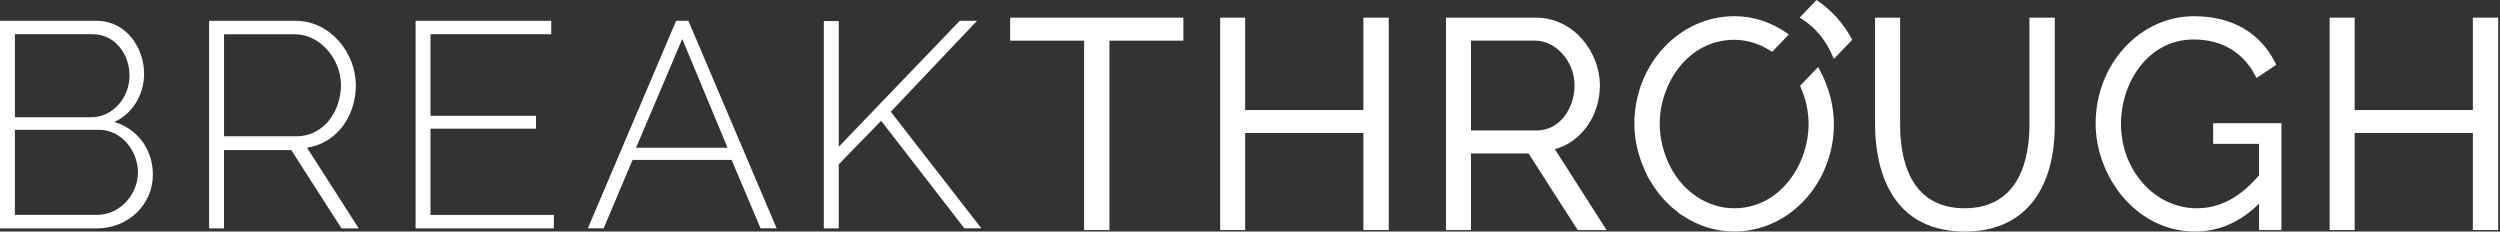
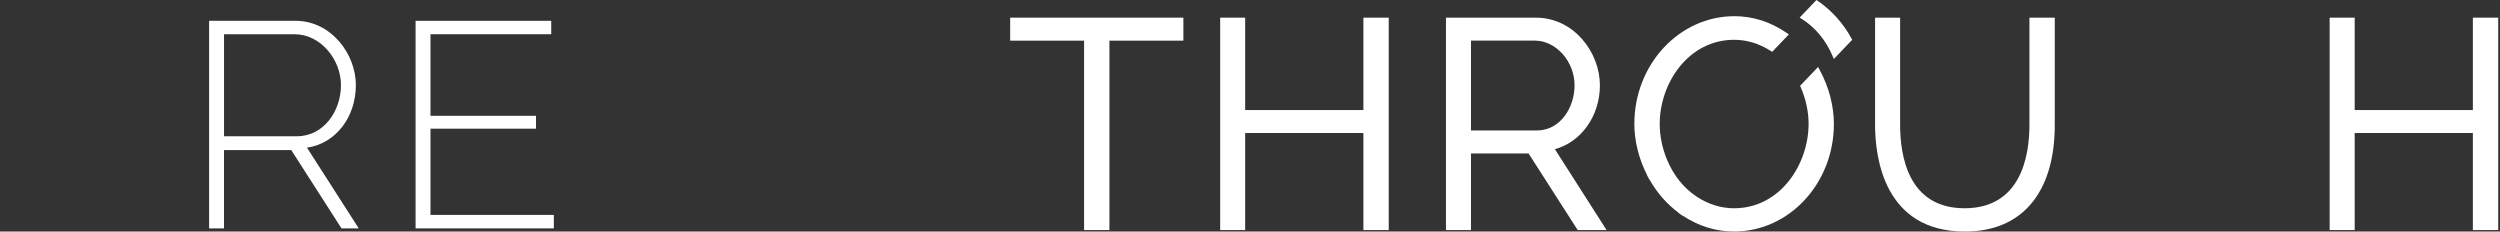
<svg xmlns="http://www.w3.org/2000/svg" width="637px" height="59px" viewBox="0 0 637 59" version="1.1">
  <rect x="0" y="0" width="637" height="59" fill="#333333" stroke="none" />
  <g class="Breakthrough-Overview-Page*" stroke="none" stroke-width="1" fill="none" fill-rule="evenodd">
    <g class="KW-MAPS-Breakthrough-Overview-Page" transform="translate(-642, -433)" fill="#FFFFFF" fill-rule="nonzero">
      <g class="HERO" transform="translate(0, 195)">
        <g class="Breakthrough-Logo-W" transform="translate(642, 238)">
          <g class="Group" transform="translate(416.433, 0)">
            <path d="M55.29,9.743 C53.227,5.948 50.301,2.685 46.838,0.302 L46.404,0 L42.12,4.476 L42.754,4.88 C46.102,7.016 48.769,10.225 50.458,14.165 L50.832,15.028 L55.507,10.141 L55.29,9.743 L55.29,9.743 Z" class="Path" />
            <path d="M47.218,17.815 L46.814,17.067 L42.229,21.863 L42.392,22.237 C43.719,25.319 44.395,28.456 44.395,31.563 C44.395,41.903 37.143,53.064 25.428,53.064 C22.074,53.064 18.864,52.068 15.884,50.108 L15.872,50.096 C12.596,47.936 10.014,44.721 8.373,40.805 L8.307,40.648 C7.082,37.656 6.461,34.598 6.461,31.557 C6.461,21.259 13.712,10.141 25.428,10.141 C28.643,10.141 31.762,11.082 34.688,12.94 L35.116,13.212 L39.37,8.766 L38.766,8.355 C34.664,5.55 30.194,4.126 25.494,4.126 C11.432,4.126 -2.84217094e-14,16.427 -2.84217094e-14,31.551 C-2.84217094e-14,35.955 1.14,40.474 3.264,44.654 L3.24,44.678 L3.451,45.07 C3.469,45.101 3.487,45.131 3.505,45.161 L3.849,45.819 L3.879,45.782 C5.767,49.124 8.289,52.002 11.251,54.192 L11.221,54.228 L11.818,54.644 L12.252,54.946 L12.277,54.922 C16.319,57.6 20.728,58.988 25.422,58.988 C39.442,58.988 50.838,46.711 50.838,31.617 C50.838,26.954 49.583,22.176 47.212,17.803 L47.218,17.815 Z" class="Path" />
          </g>
-           <path d="M24.728,58.192 L0,58.192 L0,5.303 L24.656,5.303 C32.106,5.303 36.715,12.156 36.715,18.774 C36.715,24.065 33.813,28.987 29.12,31.075 C35.153,32.86 38.953,38.223 38.953,44.485 C38.953,52.225 32.553,58.192 24.728,58.192 Z M3.801,8.723 L3.801,29.874 L23.166,29.874 C28.903,29.874 32.999,24.734 32.999,19.293 C32.999,13.562 29.126,8.717 23.618,8.717 L3.801,8.717 L3.801,8.723 Z M25.247,33.077 L3.801,33.077 L3.801,54.753 L24.728,54.753 C30.61,54.753 35.153,49.462 35.153,43.948 C35.153,38.434 30.906,33.071 25.247,33.071 L25.247,33.077 Z" class="Shape" />
          <path d="M53.281,58.192 L53.281,5.303 L75.331,5.303 C84.271,5.303 90.672,13.646 90.672,21.688 C90.672,29.729 85.683,36.516 78.226,37.632 L91.408,58.192 L87.016,58.192 L74.208,38.229 L57.076,38.229 L57.076,58.192 L53.275,58.192 L53.281,58.192 Z M57.082,34.724 L75.626,34.724 C82.473,34.724 86.877,28.318 86.877,21.694 C86.877,15.07 81.593,8.729 75.107,8.729 L57.082,8.729 L57.082,34.718 L57.082,34.724 Z" class="Shape" />
          <polygon class="Path" points="141.117 54.759 141.117 58.192 105.892 58.192 105.892 5.303 140.454 5.303 140.454 8.723 109.687 8.723 109.687 29.506 136.575 29.506 136.575 32.788 109.687 32.788 109.687 54.759 141.117 54.759" />
-           <path d="M149.78,58.192 L172.276,5.303 L175.401,5.303 L197.891,58.186 L193.795,58.186 L186.423,40.757 L161.176,40.757 L153.804,58.186 L149.774,58.186 L149.78,58.192 Z M173.839,9.93 L162.069,37.638 L185.379,37.638 L173.839,9.93 Z" class="Shape" />
-           <polygon class="Path" points="209.908 58.192 209.908 5.375 213.715 5.375 213.715 37.397 244.542 5.303 248.94 5.303 226.969 28.468 250.056 58.186 245.737 58.186 224.514 30.773 213.709 41.879 213.709 58.192 209.902 58.192" />
          <g class="Group" transform="translate(257.392, 4.132)">
            <polygon class="Path" points="4.26325641e-14 6.226 18.834 6.226 18.834 54.488 25.289 54.488 25.289 6.226 44.135 6.226 44.135 0.368 4.26325641e-14 0.368" />
            <polygon class="Path" points="90.002 23.908 59.875 23.908 59.875 0.368 53.51 0.368 53.51 54.488 59.875 54.488 59.875 29.759 90.002 29.759 90.002 54.488 96.457 54.488 96.457 0.368 90.002 0.368" />
            <path d="M150.263,17.603 C150.263,9.278 143.699,0.368 133.926,0.368 L111.038,0.368 L111.038,54.488 L117.415,54.488 L117.415,34.978 L132.092,34.978 L144.604,54.488 L151.964,54.488 L138.789,33.874 C145.491,32.076 150.263,25.386 150.263,17.61 L150.263,17.603 Z M117.421,6.22 L133.709,6.22 C139.09,6.22 143.808,11.541 143.808,17.603 C143.808,23.262 140.194,29.114 134.156,29.114 L117.415,29.114 L117.415,6.226 L117.421,6.22 Z" class="Shape" />
            <path d="M259.709,27.66 C259.709,35.605 257.561,48.931 243.191,48.931 C228.821,48.931 226.758,35.605 226.758,27.66 L226.758,0.368 L220.375,0.368 L220.375,27.66 C220.375,35.84 222.607,54.868 243.275,54.868 C257.82,54.868 266.164,44.95 266.164,27.66 L266.164,0.368 L259.709,0.368 L259.709,27.66 L259.709,27.66 Z" class="Path" />
-             <path d="M306.522,32.522 L318.214,32.522 L318.214,40.528 C313.412,46.18 308.206,48.931 302.3,48.931 C291.676,48.931 283.031,39.285 283.031,27.431 C283.031,16.861 289.957,5.93 301.552,5.93 C308.658,5.93 314.088,9.109 317.243,15.124 L317.562,15.733 L322.606,12.367 L322.358,11.872 C318.431,4.108 311.258,0 301.624,0 C287.815,0 276.576,12.271 276.576,27.352 C276.576,40.636 286.759,54.862 301.926,54.862 C307.976,54.862 313.448,52.467 318.214,47.743 L318.214,54.481 L323.915,54.481 L323.915,27.256 L306.522,27.256 L306.522,32.522 Z" class="Path" />
            <polygon class="Path" points="372.695 0.368 372.695 23.908 342.58 23.908 342.58 0.368 336.203 0.368 336.203 54.488 342.58 54.488 342.58 29.759 372.695 29.759 372.695 54.488 379.15 54.488 379.15 0.368" />
          </g>
        </g>
      </g>
    </g>
  </g>
</svg>